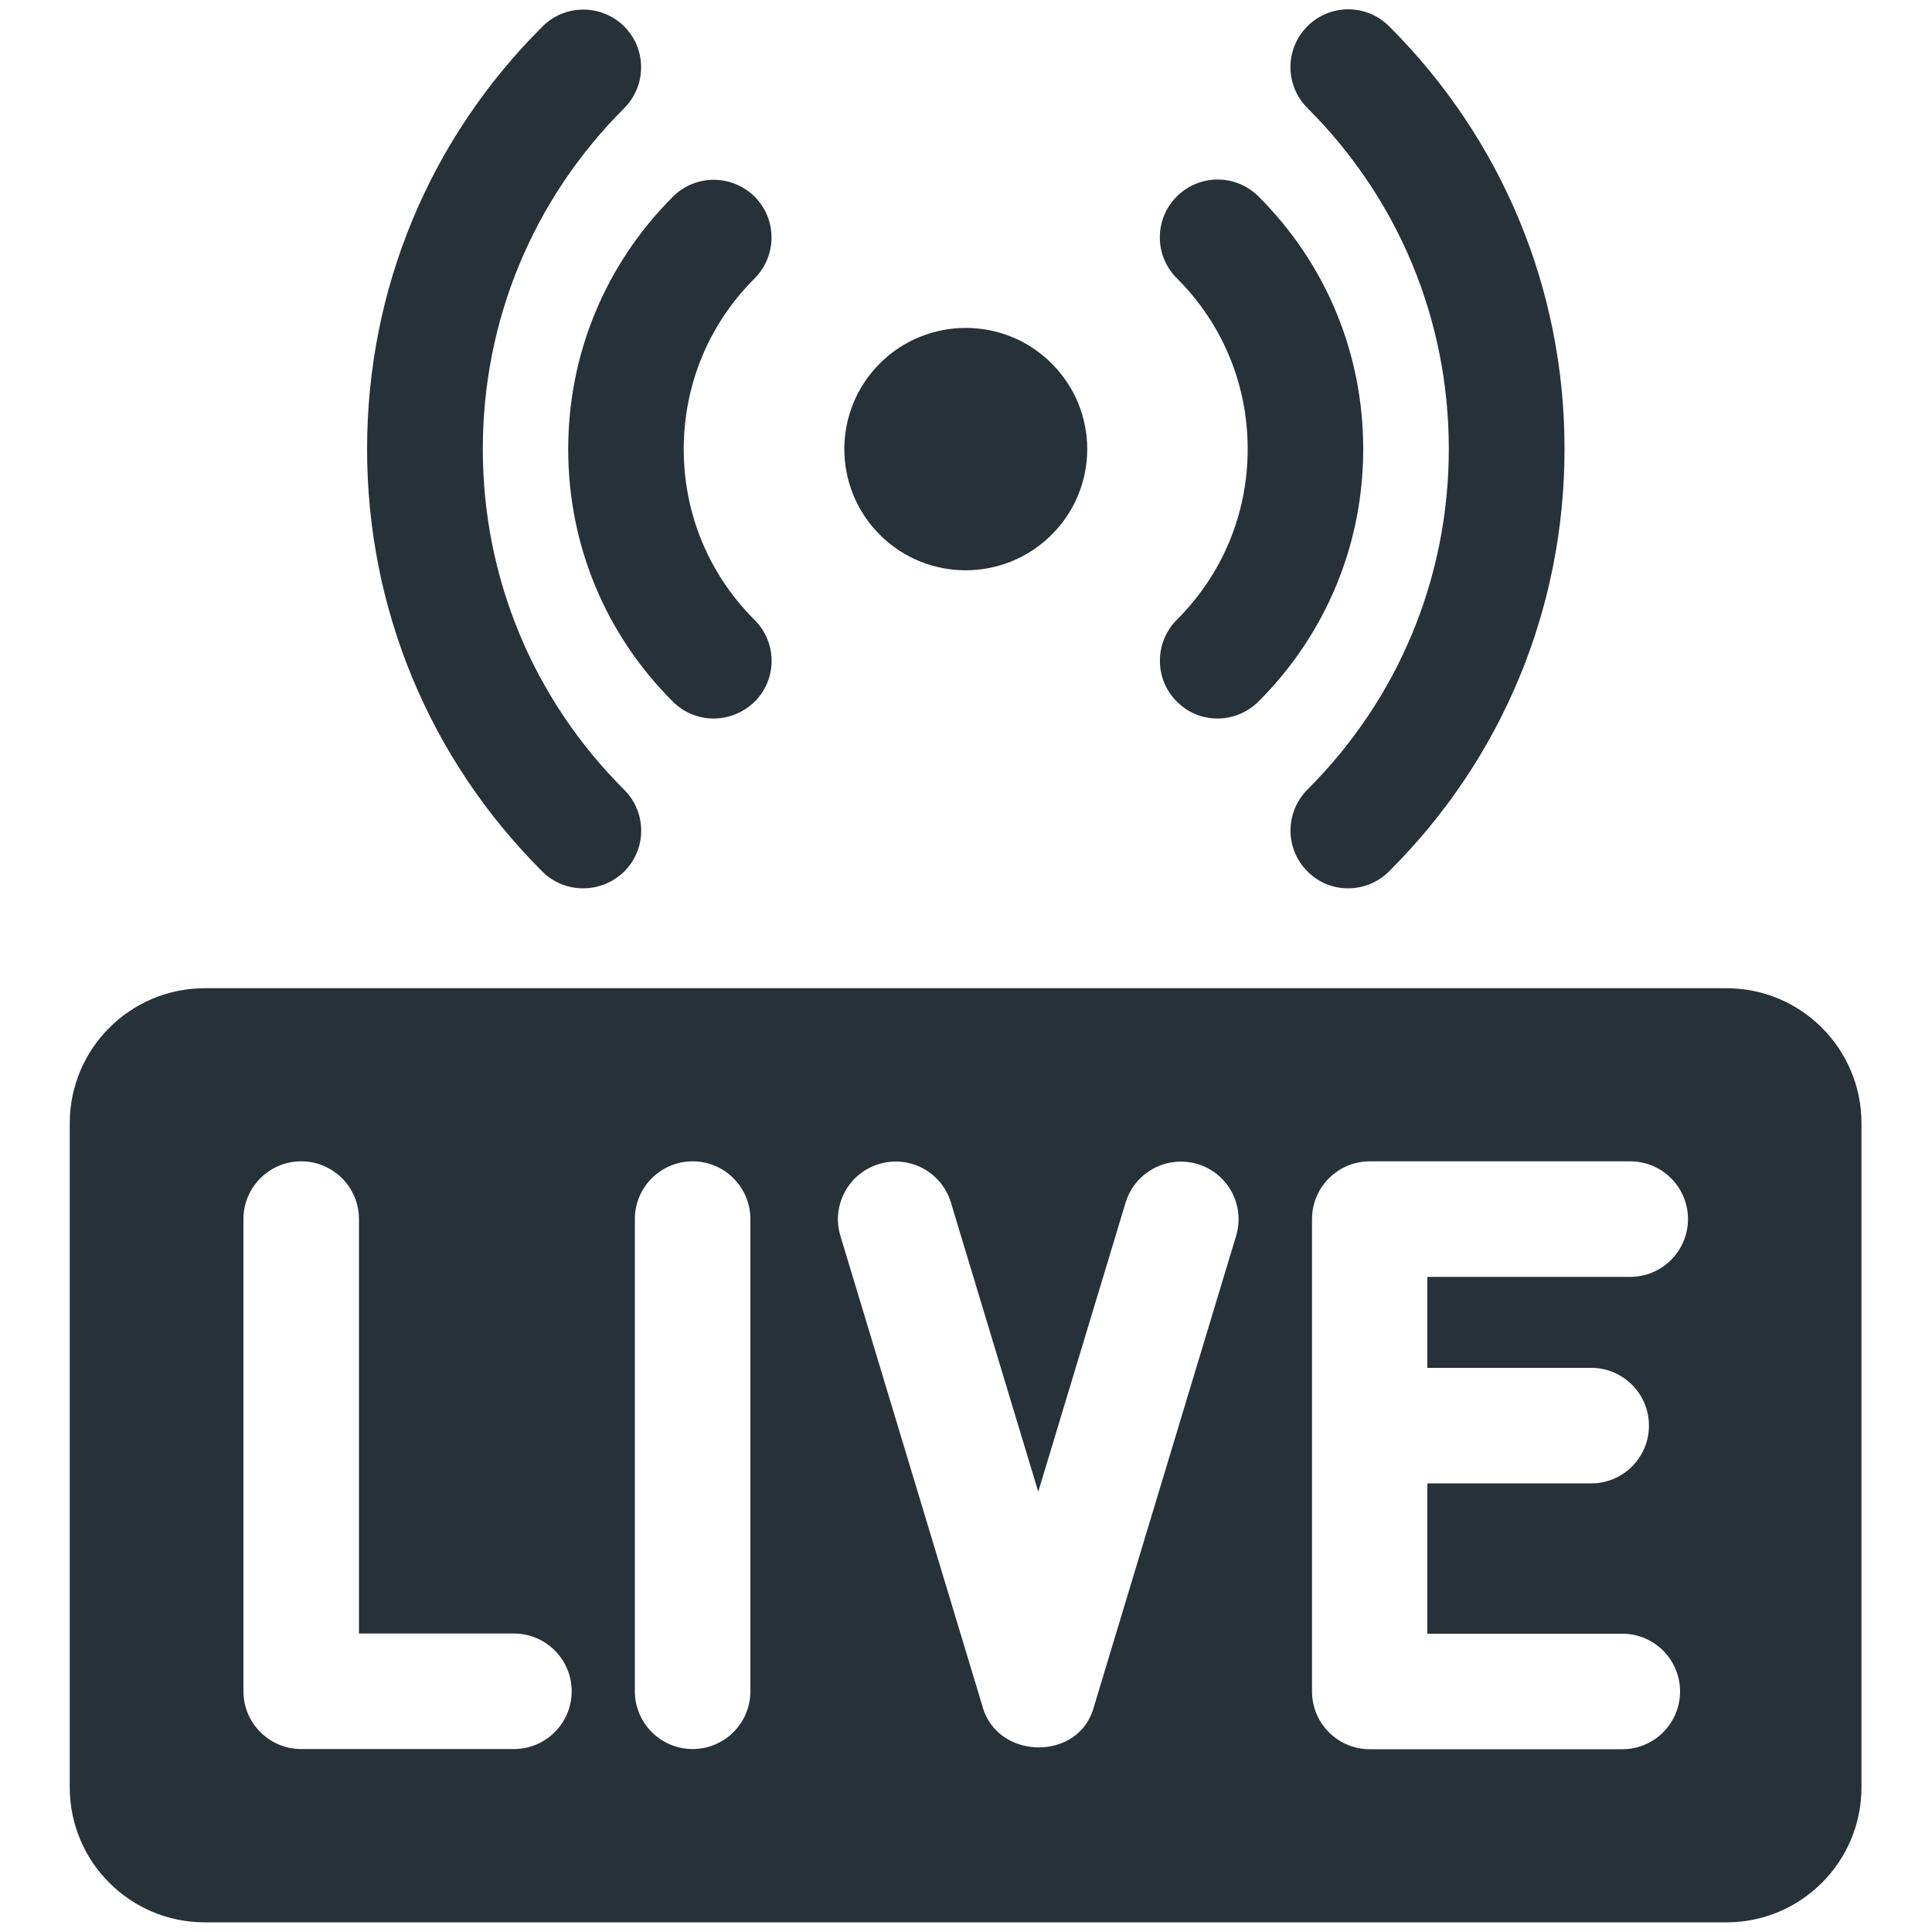
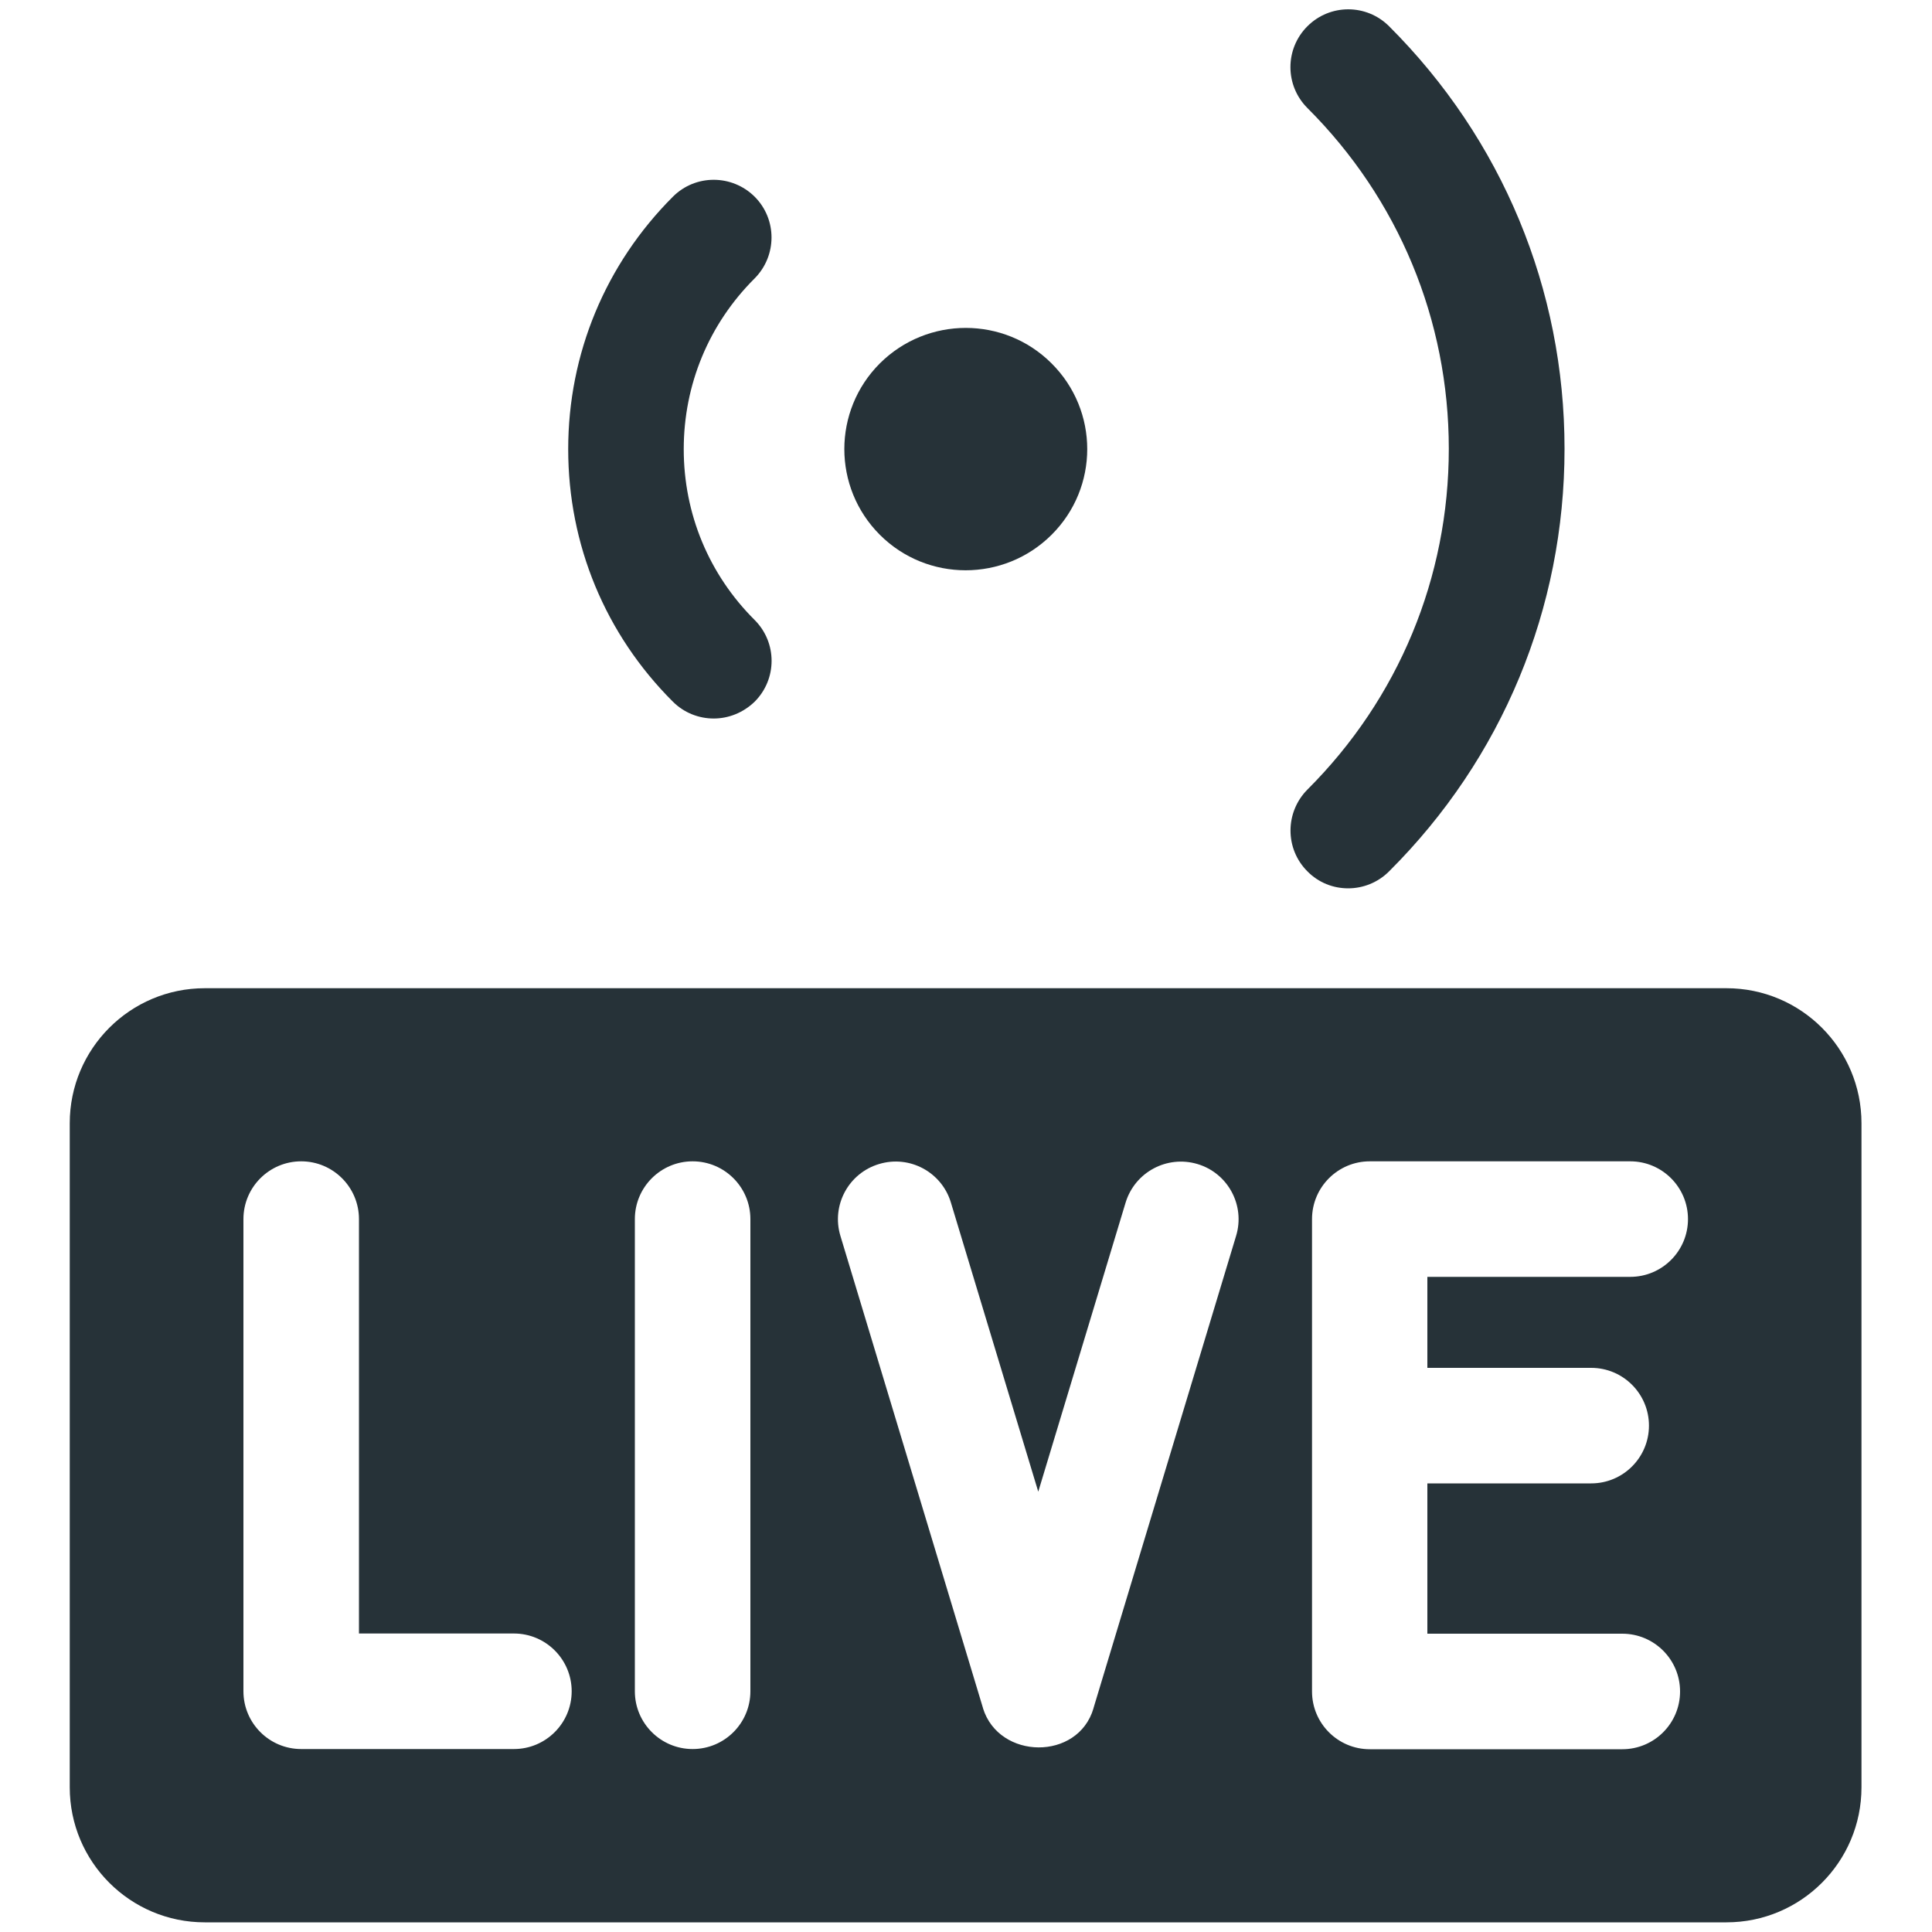
<svg xmlns="http://www.w3.org/2000/svg" version="1.1" id="Layer_1" x="0px" y="0px" viewBox="0 0 1000 1000" style="enable-background:new 0 0 1000 1000;" xml:space="preserve">
  <style type="text/css">
	.st0{fill:#263238;}
</style>
  <g>
    <path class="st0" d="M544.3,276.8c-24.6,24.5-64.4,24.5-88.9,0c-24.5-24.5-24.5-64.2,0-88.7c24.6-24.5,64.4-24.5,88.9,0   C568.9,212.6,568.9,252.3,544.3,276.8z" />
-     <path class="st0" d="M630.2,371.9c-7.7,0-15.3-2.9-21.1-8.8c-11.7-11.7-11.6-30.6,0-42.3c23.7-23.6,36.7-55,36.7-88.4   s-13-64.8-36.7-88.4c-11.7-11.7-11.7-30.6,0-42.3c11.7-11.7,30.6-11.7,42.3,0c35,34.9,54.2,81.3,54.2,130.7   c0,49.4-19.3,95.8-54.2,130.7C645.5,368.9,637.9,371.9,630.2,371.9z" />
    <path class="st0" d="M697.8,459.8c-7.7,0-15.3-2.9-21.1-8.8c-11.7-11.7-11.6-30.6,0-42.3c47.2-47.1,73.2-109.8,73.2-176.4   s-26-129.3-73.2-176.4c-11.7-11.7-11.7-30.6,0-42.3c11.7-11.7,30.6-11.7,42.3,0c58.5,58.4,90.8,136.1,90.8,218.7   c0,82.6-32.2,160.3-90.8,218.7C713.1,456.9,705.4,459.8,697.8,459.8z" />
    <path class="st0" d="M369.4,371.9c-7.6,0-15.3-2.9-21.1-8.7c-35-34.9-54.2-81.3-54.2-130.7c0-49.4,19.3-95.8,54.2-130.7   c11.7-11.7,30.6-11.6,42.3,0c11.7,11.7,11.6,30.6,0,42.3c-23.7,23.6-36.7,55-36.7,88.4s13,64.8,36.7,88.4   c11.7,11.7,11.7,30.6,0,42.3C384.7,368.9,377.1,371.9,369.4,371.9z" />
-     <path class="st0" d="M301.8,459.8c-7.6,0-15.3-2.9-21.1-8.7C222.2,392.7,190,315,190,232.4c0-82.6,32.2-160.3,90.8-218.7   c11.7-11.7,30.6-11.6,42.3,0c11.7,11.7,11.6,30.6,0,42.3c-47.2,47.1-73.2,109.8-73.2,176.4s26,129.3,73.2,176.4   c11.7,11.7,11.7,30.6,0,42.3C317.1,456.9,309.5,459.8,301.8,459.8z" />
    <path class="st0" d="M893.6,511.5H106c-38.6,0-69.9,31.3-69.9,69.9v343.7c0,38.6,31.3,69.9,69.9,69.9h787.6   c38.6,0,69.9-31.3,69.9-69.9V581.4C963.5,542.8,932.2,511.5,893.6,511.5z M266,905.3H155.9c-16.5,0-29.9-13.4-29.9-29.9V631   c0-16.5,13.4-29.9,29.9-29.9c16.5,0,29.9,13.4,29.9,29.9v214.5H266c16.5,0,29.9,13.4,29.9,29.9S282.5,905.3,266,905.3z    M388.4,875.4c0,16.5-13.4,29.9-29.9,29.9c-16.5,0-29.9-13.4-29.9-29.9V631c0-16.5,13.4-29.9,29.9-29.9c16.5,0,29.9,13.4,29.9,29.9   V875.4z M639.8,639.7L566,884.1c0,0,0,0,0,0.1c-8,27.3-48.9,26.7-57.2,0c0,0,0,0,0-0.1L435,639.7c-4.8-15.8,4.2-32.5,20-37.2   c15.8-4.8,32.5,4.2,37.2,20l45.2,149.6l45.2-149.6c4.8-15.8,21.4-24.7,37.2-20C635.6,607.2,644.6,623.9,639.8,639.7z M823.6,708   c16.5,0,29.9,13.4,29.9,29.9c0,16.5-13.4,29.9-29.9,29.9h-84.8v77.8h100.9c16.5,0,29.9,13.4,29.9,29.9s-13.4,29.9-29.9,29.9H709   c-16.5,0-29.9-13.4-29.9-29.9V631c0-16.5,13.4-29.9,29.9-29.9h134.8c16.5,0,29.9,13.4,29.9,29.9c0,16.5-13.4,29.9-29.9,29.9H738.8   V708H823.6z" />
  </g>
</svg>